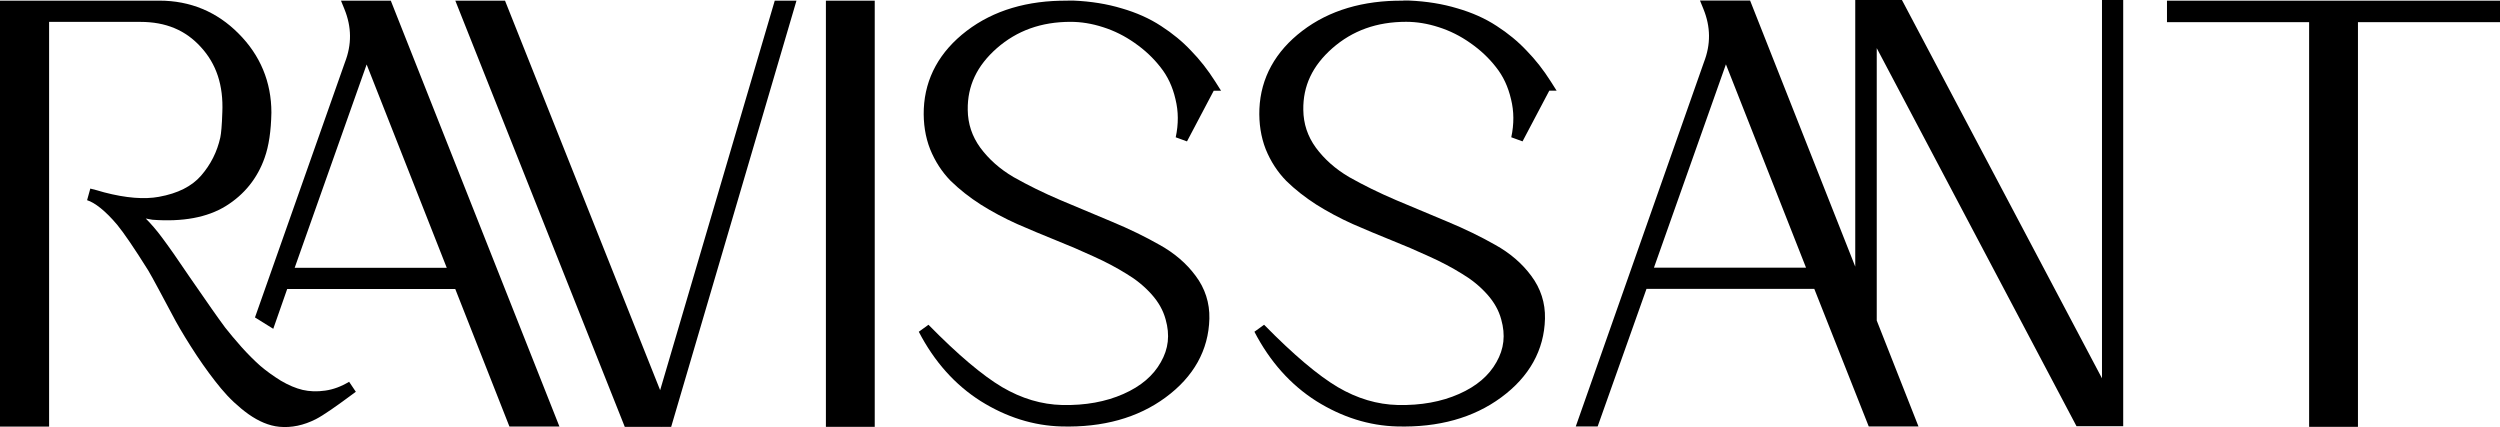
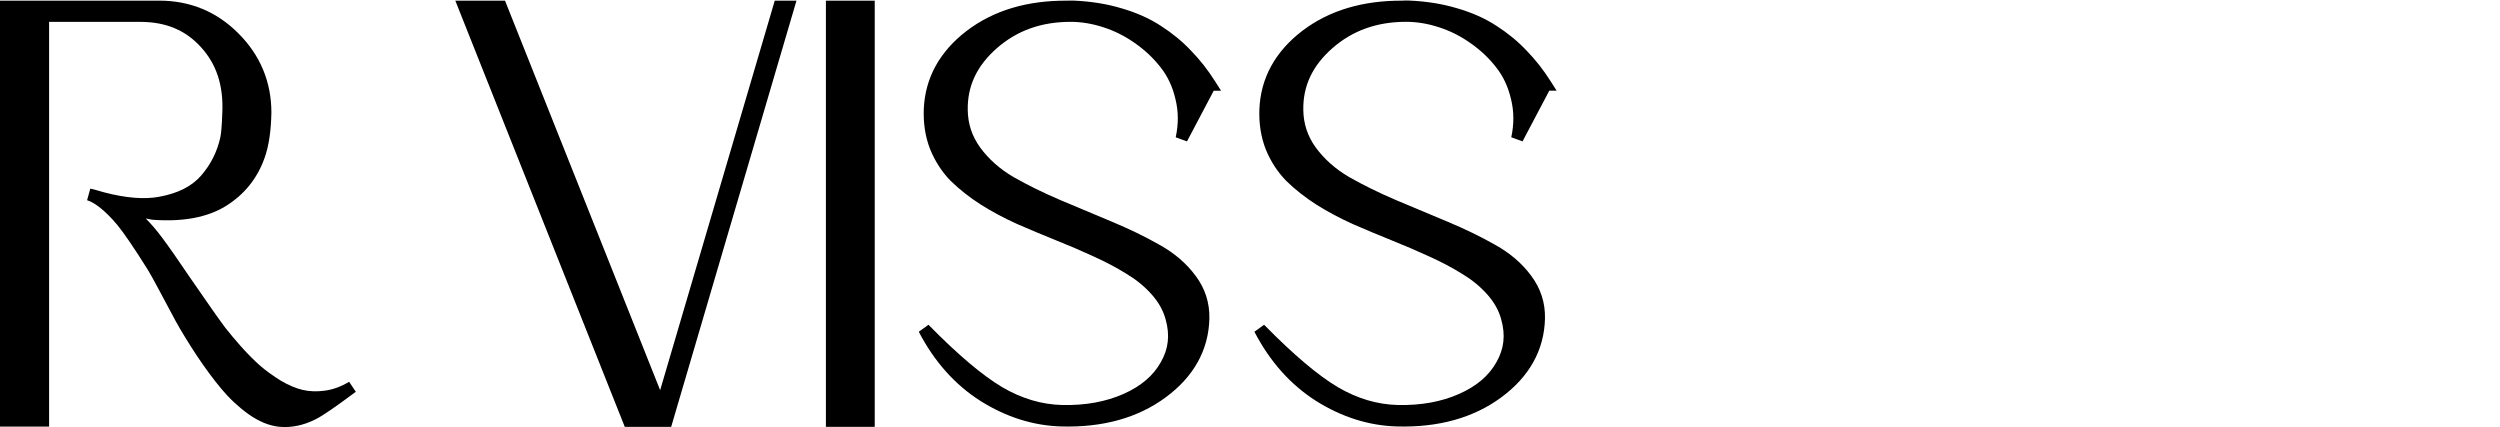
<svg xmlns="http://www.w3.org/2000/svg" viewBox="0 0 74.343 12.7" version="1.1" height="12.7mm" width="74.343mm" id="svg1">
  <g transform="translate(-143.14 -132.82)" id="layer1">
-     <path style="fill:#000000;stop-color:#000000;stroke-width:.24" d="m198.31 132.82v7.929l-3.127-7.913h-1.49l0.101 0.248c0.218 0.536 0.223 1.054 0.015 1.59l-8e-4 2e-3 -3.809 10.825h0.651l1.452-4.091h4.99l1.619 4.091h1.479l-1.241-3.149v-8.101l5.94 11.242h1.389v-12.673h-0.631v11.25l-5.949-11.25zm-3.846 1.913 2.382 6.046h-4.522z" id="path13" />
-     <path style="fill:#000000;stop-color:#000000;stroke-width:.24" d="m207.58 132.84v0.639h4.227v12.034h1.452v-12.034h4.227v-0.639z" id="path61" />
    <path style="fill:#000000;stop-color:#000000;stroke-width:.24" d="m184.87 132.84c-1.194-0.011-2.203 0.287-3.004 0.898-0.799 0.61-1.235 1.397-1.275 2.32v4e-4c-0.017 0.431 0.045 0.832 0.187 1.197l4e-4 8e-4 4e-4 1e-3c0.146 0.36 0.351 0.676 0.612 0.943l2e-3 2e-3c0.26 0.254 0.557 0.487 0.89 0.701l4e-4 4e-4 8e-4 4e-4c0.337 0.212 0.698 0.405 1.082 0.578l8e-4 4e-4 1e-3 4e-4c0.379 0.166 0.761 0.325 1.145 0.48l4e-4 4e-4h4e-4c0.385 0.153 0.759 0.314 1.123 0.482l2e-3 4e-4 8e-4 4e-4c0.36 0.162 0.685 0.334 0.975 0.515l4e-3 0.002c0.288 0.172 0.537 0.376 0.748 0.612 0.207 0.232 0.343 0.477 0.415 0.741l4e-4 8e-4v8e-4c0.132 0.466 0.085 0.876-0.142 1.273l-4e-4 4e-4 -4e-4 8e-4c-0.223 0.398-0.587 0.712-1.112 0.944-0.525 0.232-1.13 0.343-1.821 0.328-0.611-0.015-1.204-0.191-1.787-0.533l-4e-4 -4.1e-4c-0.577-0.342-1.312-0.96-2.188-1.853l-0.288 0.208c0.459 0.885 1.075 1.577 1.842 2.063h4e-4v4e-4c0.763 0.477 1.567 0.731 2.403 0.753 1.226 0.033 2.265-0.253 3.094-0.864l4e-4 -4e-4c0.831-0.61 1.279-1.406 1.301-2.341 0.012-0.468-0.128-0.901-0.41-1.276l-4e-4 -4e-4c-0.271-0.367-0.629-0.674-1.068-0.918l-2e-3 -8e-4c-0.427-0.243-0.898-0.472-1.414-0.687-0.51-0.212-1.023-0.427-1.538-0.645l-4e-4 -4e-4c-0.504-0.215-0.967-0.443-1.391-0.683l-8e-4 -8e-4 -1.2e-4 -1.1e-4c-2.2e-4 -1.1e-4 -8e-4 -2.3e-4 -1e-3 -4e-4 -5e-5 -2e-5 -1.7e-4 2e-5 -2.2e-4 0-0.405-0.238-0.733-0.529-0.988-0.874l-4e-4 -8e-4 -1.2e-4 -1.1e-4 -1.2e-4 -1.2e-4c-7e-5 -7e-5 -1.2e-4 -1.2e-4 -2.2e-4 -2.3e-4 -0.245-0.339-0.367-0.707-0.372-1.123v-4e-4c-0.01-0.71 0.268-1.306 0.864-1.832 0.6-0.525 1.321-0.785 2.194-0.785 0.315 0 0.636 0.052 0.966 0.159h7.4e-4c0.333 0.106 0.646 0.262 0.94 0.47l8e-4 8e-4c0.3 0.208 0.555 0.448 0.766 0.72l3.6e-4 8e-4 8e-4 8.1e-4c0.211 0.265 0.358 0.579 0.444 0.949l8e-4 2e-3c0.089 0.361 0.092 0.735 7e-3 1.131l0.335 0.122 0.795-1.507h0.219l-0.175-0.276c-0.218-0.344-0.457-0.648-0.716-0.913-0.255-0.271-0.552-0.517-0.892-0.736l-8e-4 -4e-4c-0.34-0.223-0.731-0.397-1.17-0.524h-2.4e-4c-1.6e-4 1e-5 -4e-4 0-4e-4 0h-1.2e-4c-0.436-0.132-0.913-0.209-1.431-0.231h-0.173z" id="path60" />
    <path style="fill:#000000;stop-color:#000000;stroke-width:.24" d="m174.89 132.84c-1.194-0.011-2.203 0.287-3.004 0.898-0.799 0.61-1.235 1.397-1.275 2.32v4e-4c-0.017 0.431 0.045 0.832 0.188 1.197l4e-4 8e-4 4e-4 1e-3c0.146 0.36 0.351 0.676 0.612 0.943l1e-3 1e-3 2e-3 1e-3c0.26 0.254 0.556 0.487 0.89 0.701l8e-4 4e-4 4e-4 4e-4c0.337 0.212 0.698 0.405 1.082 0.578l1e-3 4e-4 8e-4 4e-4c0.379 0.166 0.761 0.325 1.145 0.48l4e-4 4e-4h4e-4c0.385 0.153 0.76 0.314 1.123 0.482l0.002 8e-4c0.36 0.162 0.685 0.334 0.975 0.515l2e-3 8e-4 1e-3 8e-4c0.288 0.172 0.537 0.376 0.748 0.612 0.207 0.232 0.343 0.477 0.415 0.741l8e-4 0.002c0.132 0.466 0.085 0.876-0.143 1.273l-4e-4 4e-4 -4e-4 8e-4c-0.223 0.398-0.586 0.712-1.112 0.944-0.525 0.232-1.13 0.343-1.821 0.328-0.611-0.015-1.204-0.191-1.787-0.533l-4e-4 -4.1e-4c-0.577-0.342-1.312-0.96-2.188-1.853l-0.288 0.208c0.459 0.885 1.075 1.577 1.842 2.063h4e-4l4e-4 4e-4c0.763 0.477 1.567 0.731 2.403 0.753 1.226 0.033 2.266-0.253 3.094-0.864l4e-4 -4e-4c0.831-0.61 1.279-1.406 1.301-2.341 0.012-0.468-0.128-0.902-0.411-1.277-0.271-0.367-0.629-0.673-1.067-0.917l-2e-3 -8e-4c-0.427-0.243-0.898-0.472-1.414-0.687-0.51-0.212-1.022-0.427-1.537-0.645l-8e-4 -4e-4c-0.504-0.215-0.967-0.443-1.391-0.683l-8e-4 -8e-4c-4e-4 -1.8e-4 -8e-4 -2.2e-4 -1e-3 -4e-4 -0.405-0.238-0.733-0.529-0.988-0.874l-4e-4 -8e-4 -4.6e-4 -4.6e-4c-0.245-0.339-0.367-0.707-0.372-1.123v-4e-4c-0.01-0.71 0.268-1.306 0.864-1.832 0.601-0.525 1.322-0.785 2.195-0.785 0.315 0 0.636 0.052 0.966 0.159h4e-4c0.333 0.106 0.646 0.262 0.94 0.47l4e-4 4e-4 8e-4 4e-4c0.3 0.208 0.554 0.448 0.766 0.72l4e-4 8e-4 8e-4 8.1e-4c0.211 0.265 0.359 0.579 0.444 0.949v1e-3l4e-4 1e-3c0.089 0.361 0.092 0.735 7e-3 1.131l0.335 0.122 0.795-1.507h0.218l-0.175-0.276c-0.218-0.344-0.457-0.648-0.716-0.913-0.255-0.271-0.553-0.517-0.893-0.736-0.34-0.223-0.731-0.397-1.169-0.524h-2.3e-4c-1.6e-4 0-4e-4 -1e-5 -8e-4 0h-1.2e-4c-0.436-0.132-0.914-0.209-1.432-0.231h-0.173z" id="path59" />
    <path style="fill:#000000;stop-color:#000000;stroke-width:.24" d="m167.7 132.84v12.673h1.452v-12.673z" id="path58" />
    <path style="fill:#000000;stop-color:#000000;stroke-width:.24" d="m156.68 132.84 5.039 12.673h1.1l4e-3 0.011 3e-3 -0.011h0.273l3.726-12.673h-0.646l-3.408 11.583-4.613-11.583z" id="path55" />
-     <path style="fill:#000000;stop-color:#000000;stroke-width:.24" d="m153.28 132.84 0.101 0.248c0.218 0.536 0.223 1.054 0.015 1.59l-8e-4 2e-3 -2.673 7.58 0.544 0.338 0.414-1.184h4.998l1.611 4.091h1.487l-5.015-12.665zm0.763 1.897 2.382 6.046h-4.522z" id="path49" />
    <path style="fill:#000000;stop-color:#000000;stroke-width:.24" d="m143.14 132.84v12.665h1.46v-12.034h2.715c0.757 0 1.341 0.246 1.797 0.747v4e-4l4e-4 4e-4c0.461 0.501 0.674 1.135 0.639 1.944v1e-3l-4e-4 1e-3c-0.011 0.373-0.035 0.631-0.059 0.738v0.002c-0.095 0.429-0.284 0.806-0.574 1.14-0.276 0.315-0.685 0.526-1.252 0.628l-4e-4 4e-4c-0.432 0.079-0.976 0.038-1.629-0.133-0.154-0.046-0.286-0.082-0.399-0.109-4e-3 -8e-4 -9e-3 -3e-3 -0.012-4e-3l-0.096 0.346c0.229 0.072 0.54 0.31 0.896 0.732 0.202 0.247 0.512 0.702 0.92 1.353 0.053 0.087 0.165 0.289 0.329 0.595v4e-4l4e-4 8e-4c0.164 0.302 0.326 0.604 0.485 0.907l8e-4 2e-3 1e-3 2e-3c0.168 0.303 0.375 0.641 0.621 1.016l4e-4 4e-4v4e-4c0.247 0.371 0.49 0.701 0.729 0.989 0.243 0.293 0.515 0.548 0.815 0.764l8e-4 8e-4 8e-4 4e-4c0.305 0.215 0.61 0.345 0.915 0.375h4e-4c0.361 0.035 0.728-0.043 1.088-0.226l4e-4 -4e-4c0.223-0.114 0.605-0.38 1.175-0.804 7e-3 -5e-3 7e-3 -5e-3 0.014-0.01l-0.2-0.298c-0.237 0.143-0.474 0.23-0.713 0.263h-4e-4c-0.241 0.035-0.463 0.026-0.668-0.021-0.201-0.048-0.418-0.138-0.649-0.274-0.232-0.144-0.434-0.291-0.606-0.437-0.173-0.153-0.362-0.341-0.564-0.564l-1e-3 -2e-3c-0.199-0.226-0.362-0.419-0.486-0.579-0.12-0.162-0.254-0.349-0.401-0.559-0.122-0.175-0.351-0.504-0.685-0.987l-8e-4 -2e-3c-0.329-0.489-0.591-0.862-0.785-1.121l-8.1e-4 -1e-3c-0.161-0.218-0.323-0.406-0.487-0.571 0.064 8e-3 0.139 0.032 0.201 0.037h0.001c0.891 0.066 1.623-0.064 2.181-0.409 0.547-0.339 0.937-0.823 1.151-1.432v-8e-4c0.127-0.352 0.191-0.797 0.202-1.341v-4e-3c0-0.909-0.331-1.705-0.977-2.351-0.641-0.647-1.438-0.978-2.352-0.978z" id="path47" />
  </g>
</svg>